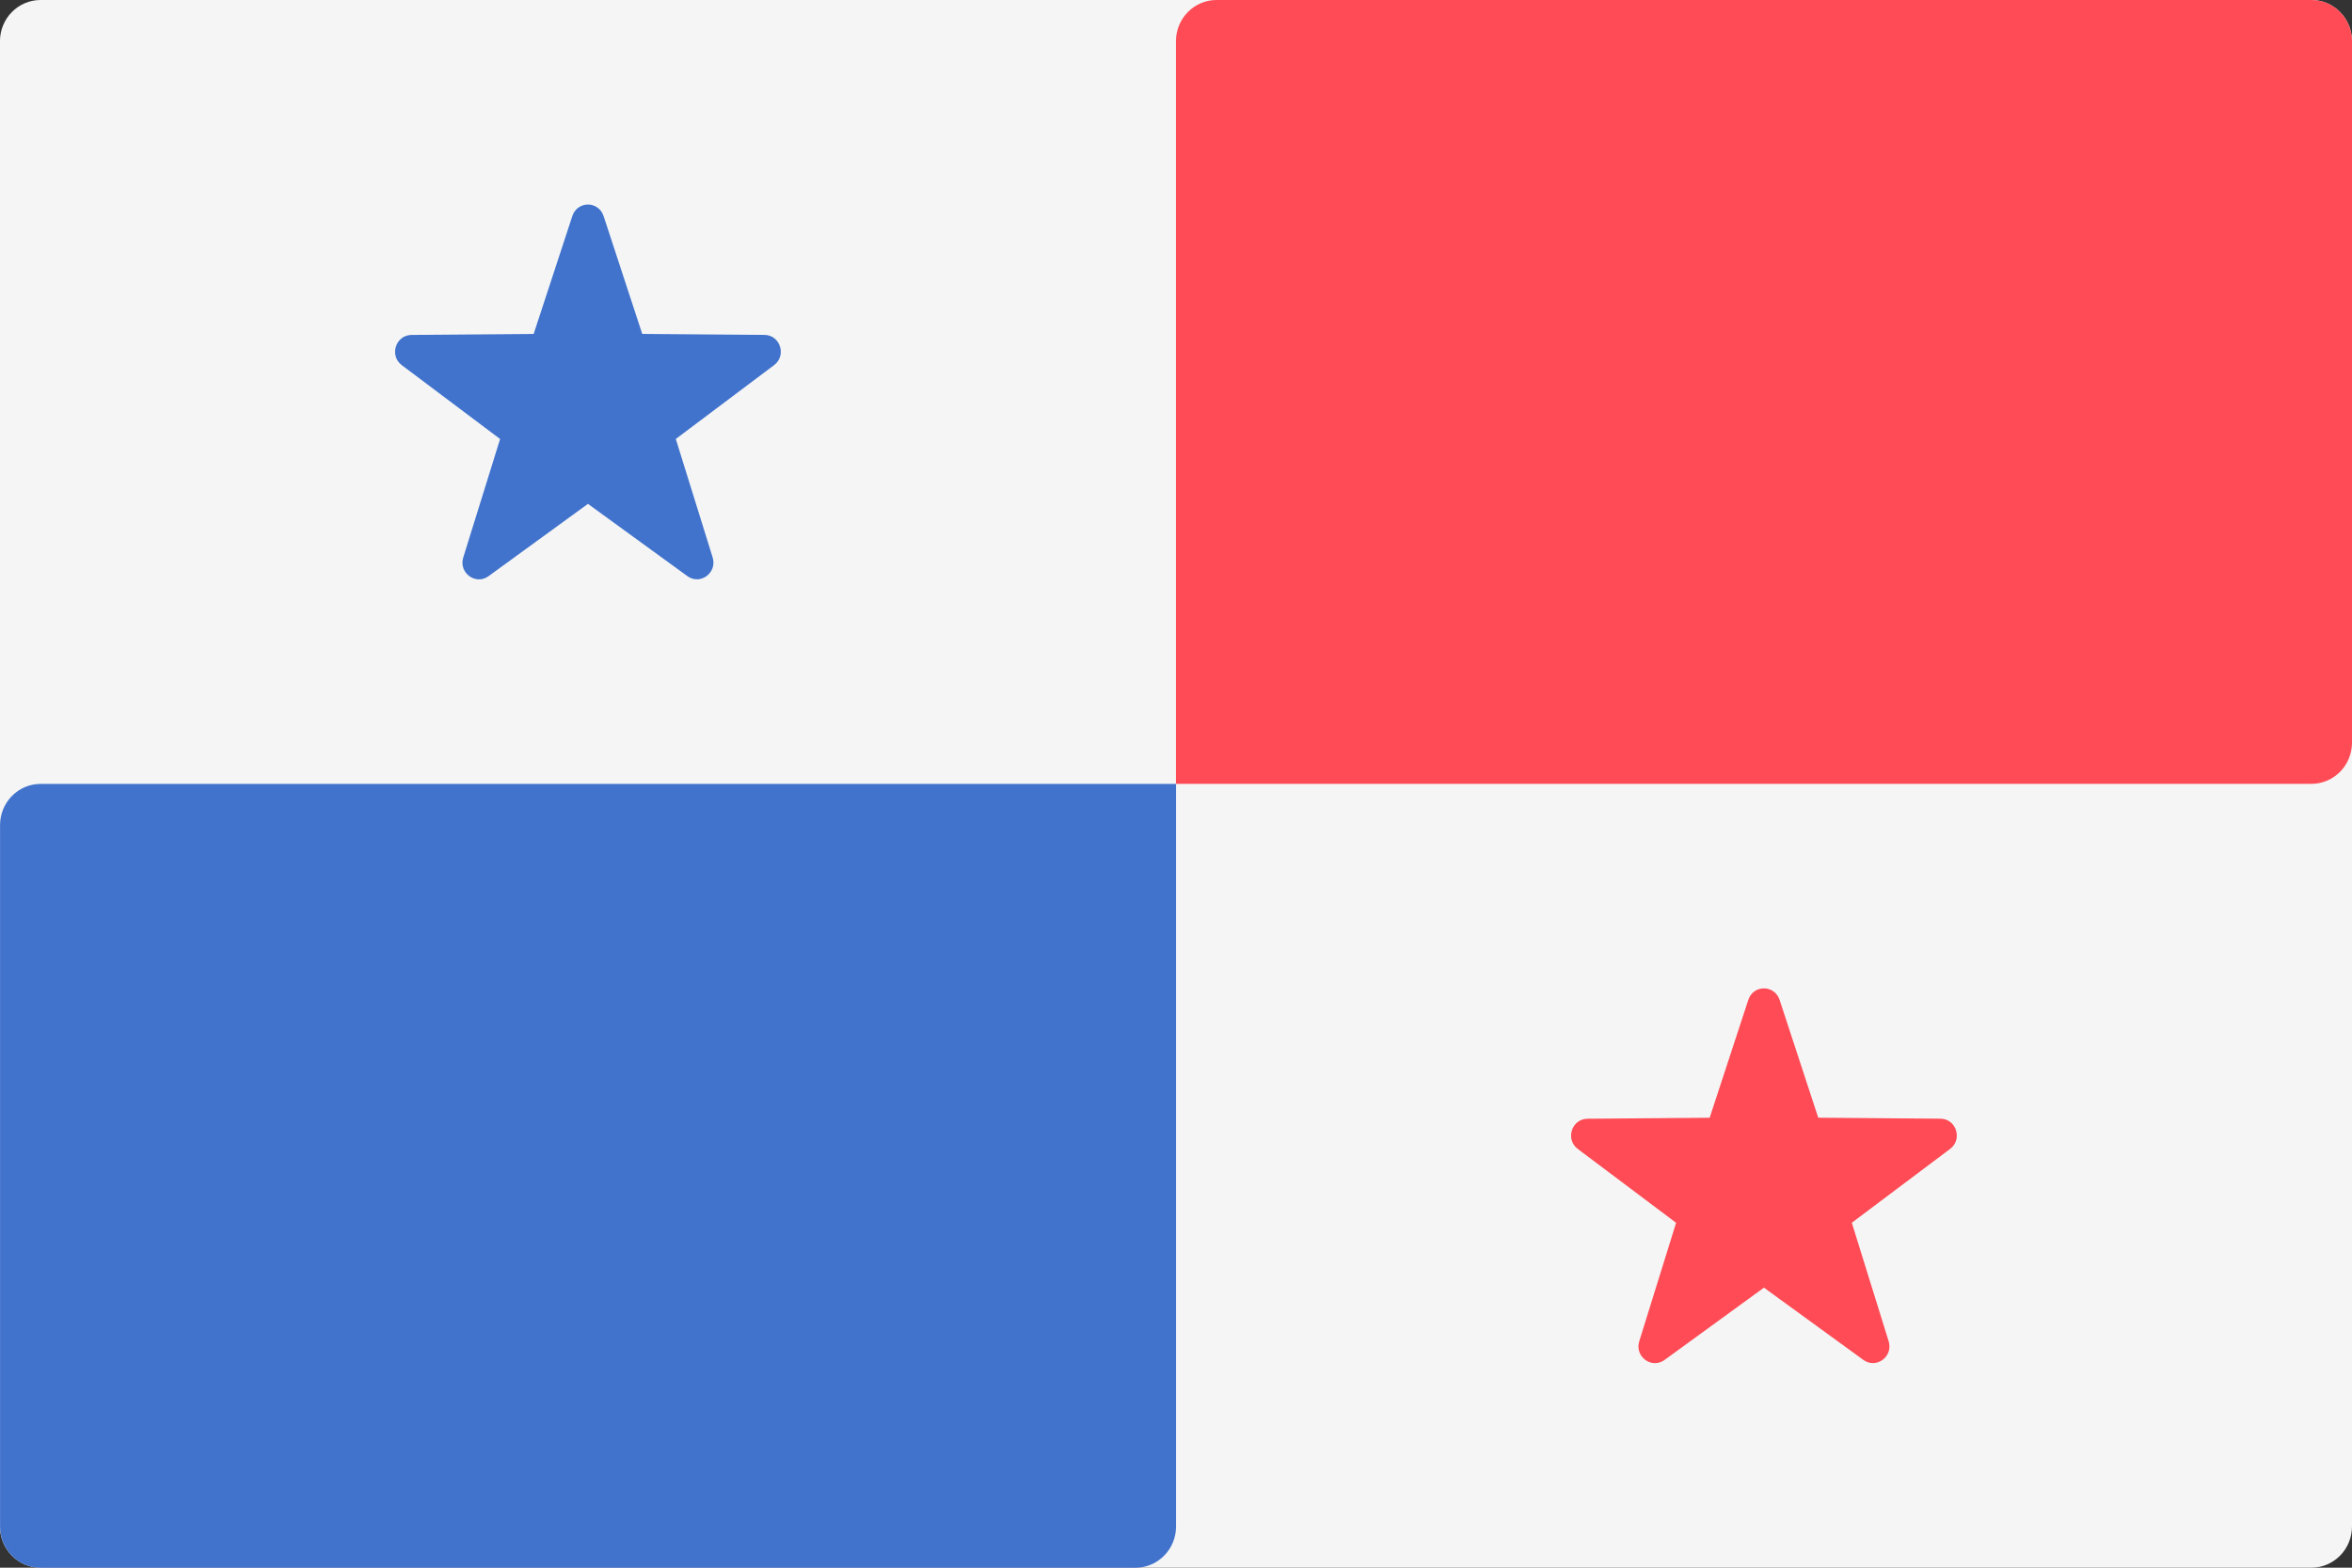
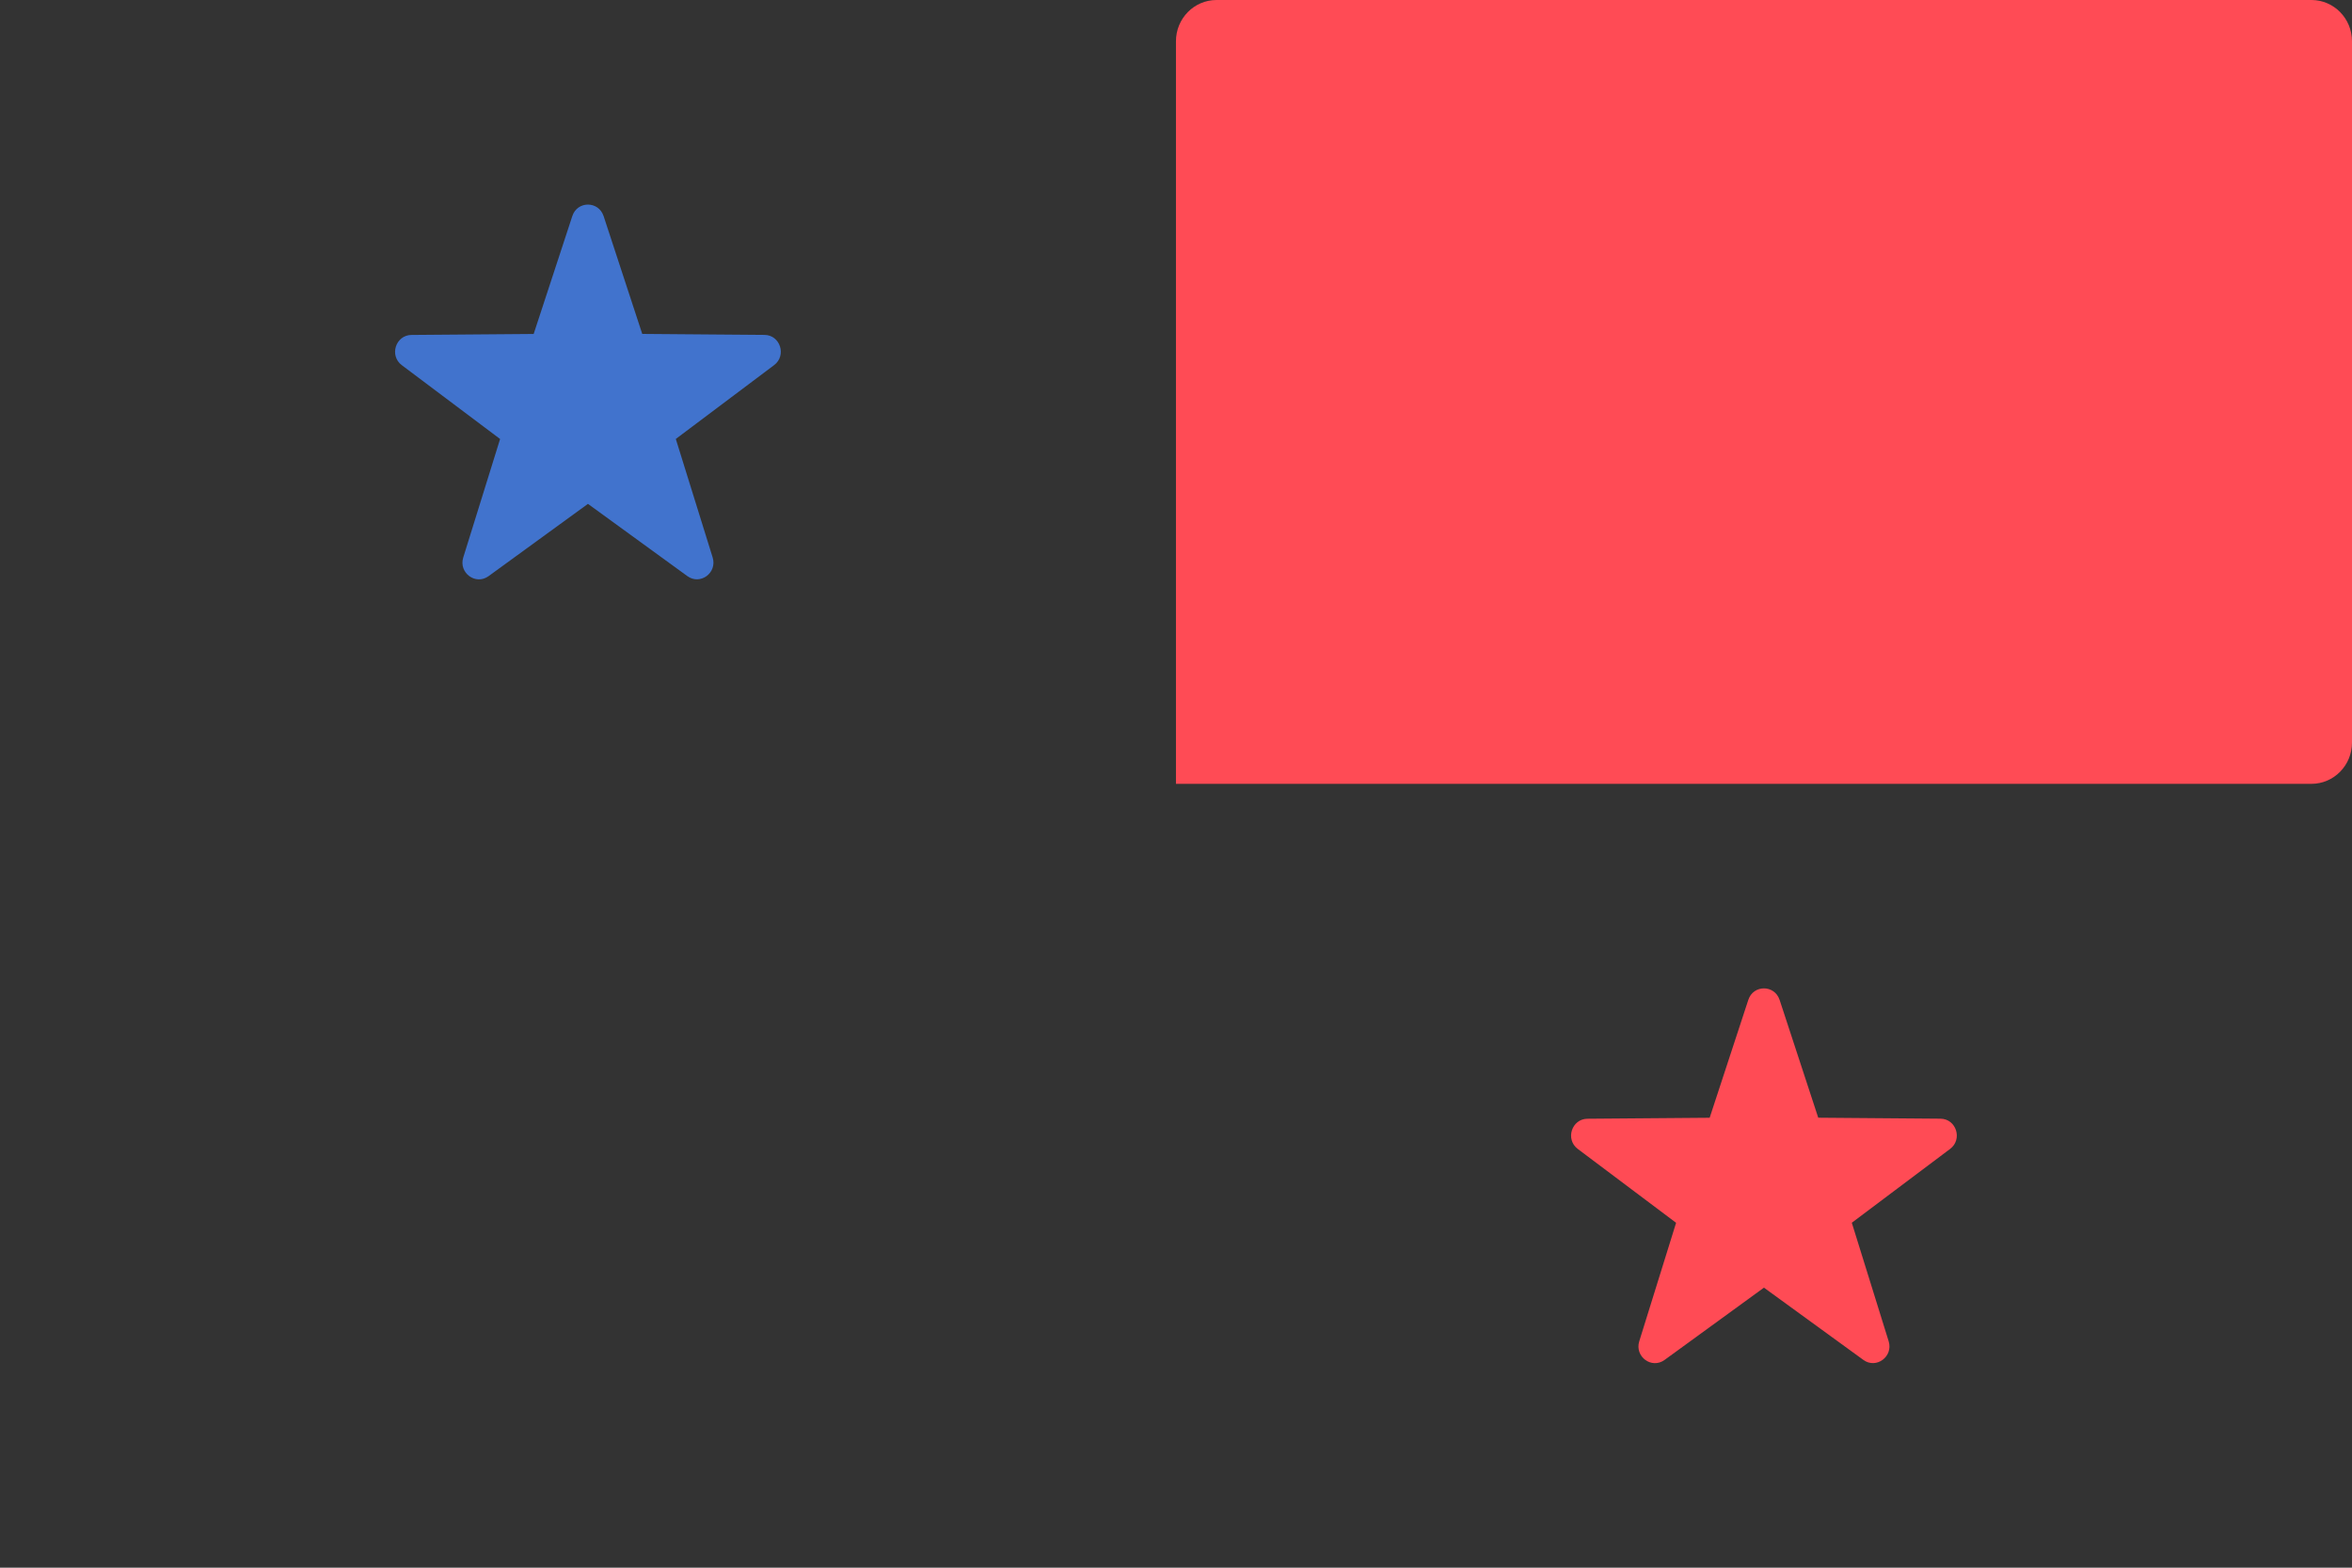
<svg xmlns="http://www.w3.org/2000/svg" version="1.1" width="48" height="32" viewBox="0 0 48 32">
  <rect x="0" y="0" width="48" height="32" fill="#333333" stroke="none" />
  <title>PA</title>
-   <path fill="#f5f5f5" d="M47.172 32h-46.345c-0.457 0-0.828-0.377-0.828-0.842v-30.316c0-0.465 0.371-0.842 0.828-0.842h46.345c0.457 0 0.828 0.377 0.828 0.842v30.316c-0 0.465-0.371 0.842-0.828 0.842z" />
  <path fill="#ff4b55" d="M24 16h23.172c0.457 0 0.828-0.377 0.828-0.842v-14.316c0-0.465-0.371-0.842-0.828-0.842h-22.345c-0.457 0-0.828 0.377-0.828 0.842v15.158z" />
-   <path fill="#4173cd" d="M0.828 32.001h22.345c0.457 0 0.828-0.377 0.828-0.842v-15.158h-23.172c-0.457 0-0.828 0.377-0.828 0.842v14.316c0 0.465 0.371 0.842 0.828 0.842z" />
  <path fill="#4173cd" d="M12.318 4.409l0.789 2.407 2.494 0.020c0.323 0.002 0.457 0.422 0.197 0.617l-2.006 1.507 0.752 2.419c0.097 0.313-0.253 0.572-0.516 0.381l-2.029-1.475-2.029 1.476c-0.263 0.191-0.613-0.068-0.516-0.381l0.752-2.419-2.006-1.507c-0.26-0.195-0.126-0.614 0.197-0.617l2.494-0.020 0.789-2.407c0.102-0.312 0.535-0.312 0.638-0z" />
  <path fill="#ff4b55" d="M36.318 20.408l0.789 2.407 2.494 0.020c0.323 0.002 0.457 0.422 0.197 0.617l-2.006 1.507 0.752 2.419c0.097 0.313-0.253 0.572-0.516 0.381l-2.029-1.475-2.029 1.476c-0.263 0.191-0.613-0.068-0.516-0.381l0.752-2.419-2.006-1.507c-0.26-0.195-0.126-0.614 0.197-0.617l2.494-0.020 0.789-2.407c0.102-0.312 0.535-0.312 0.638-0z" />
</svg>